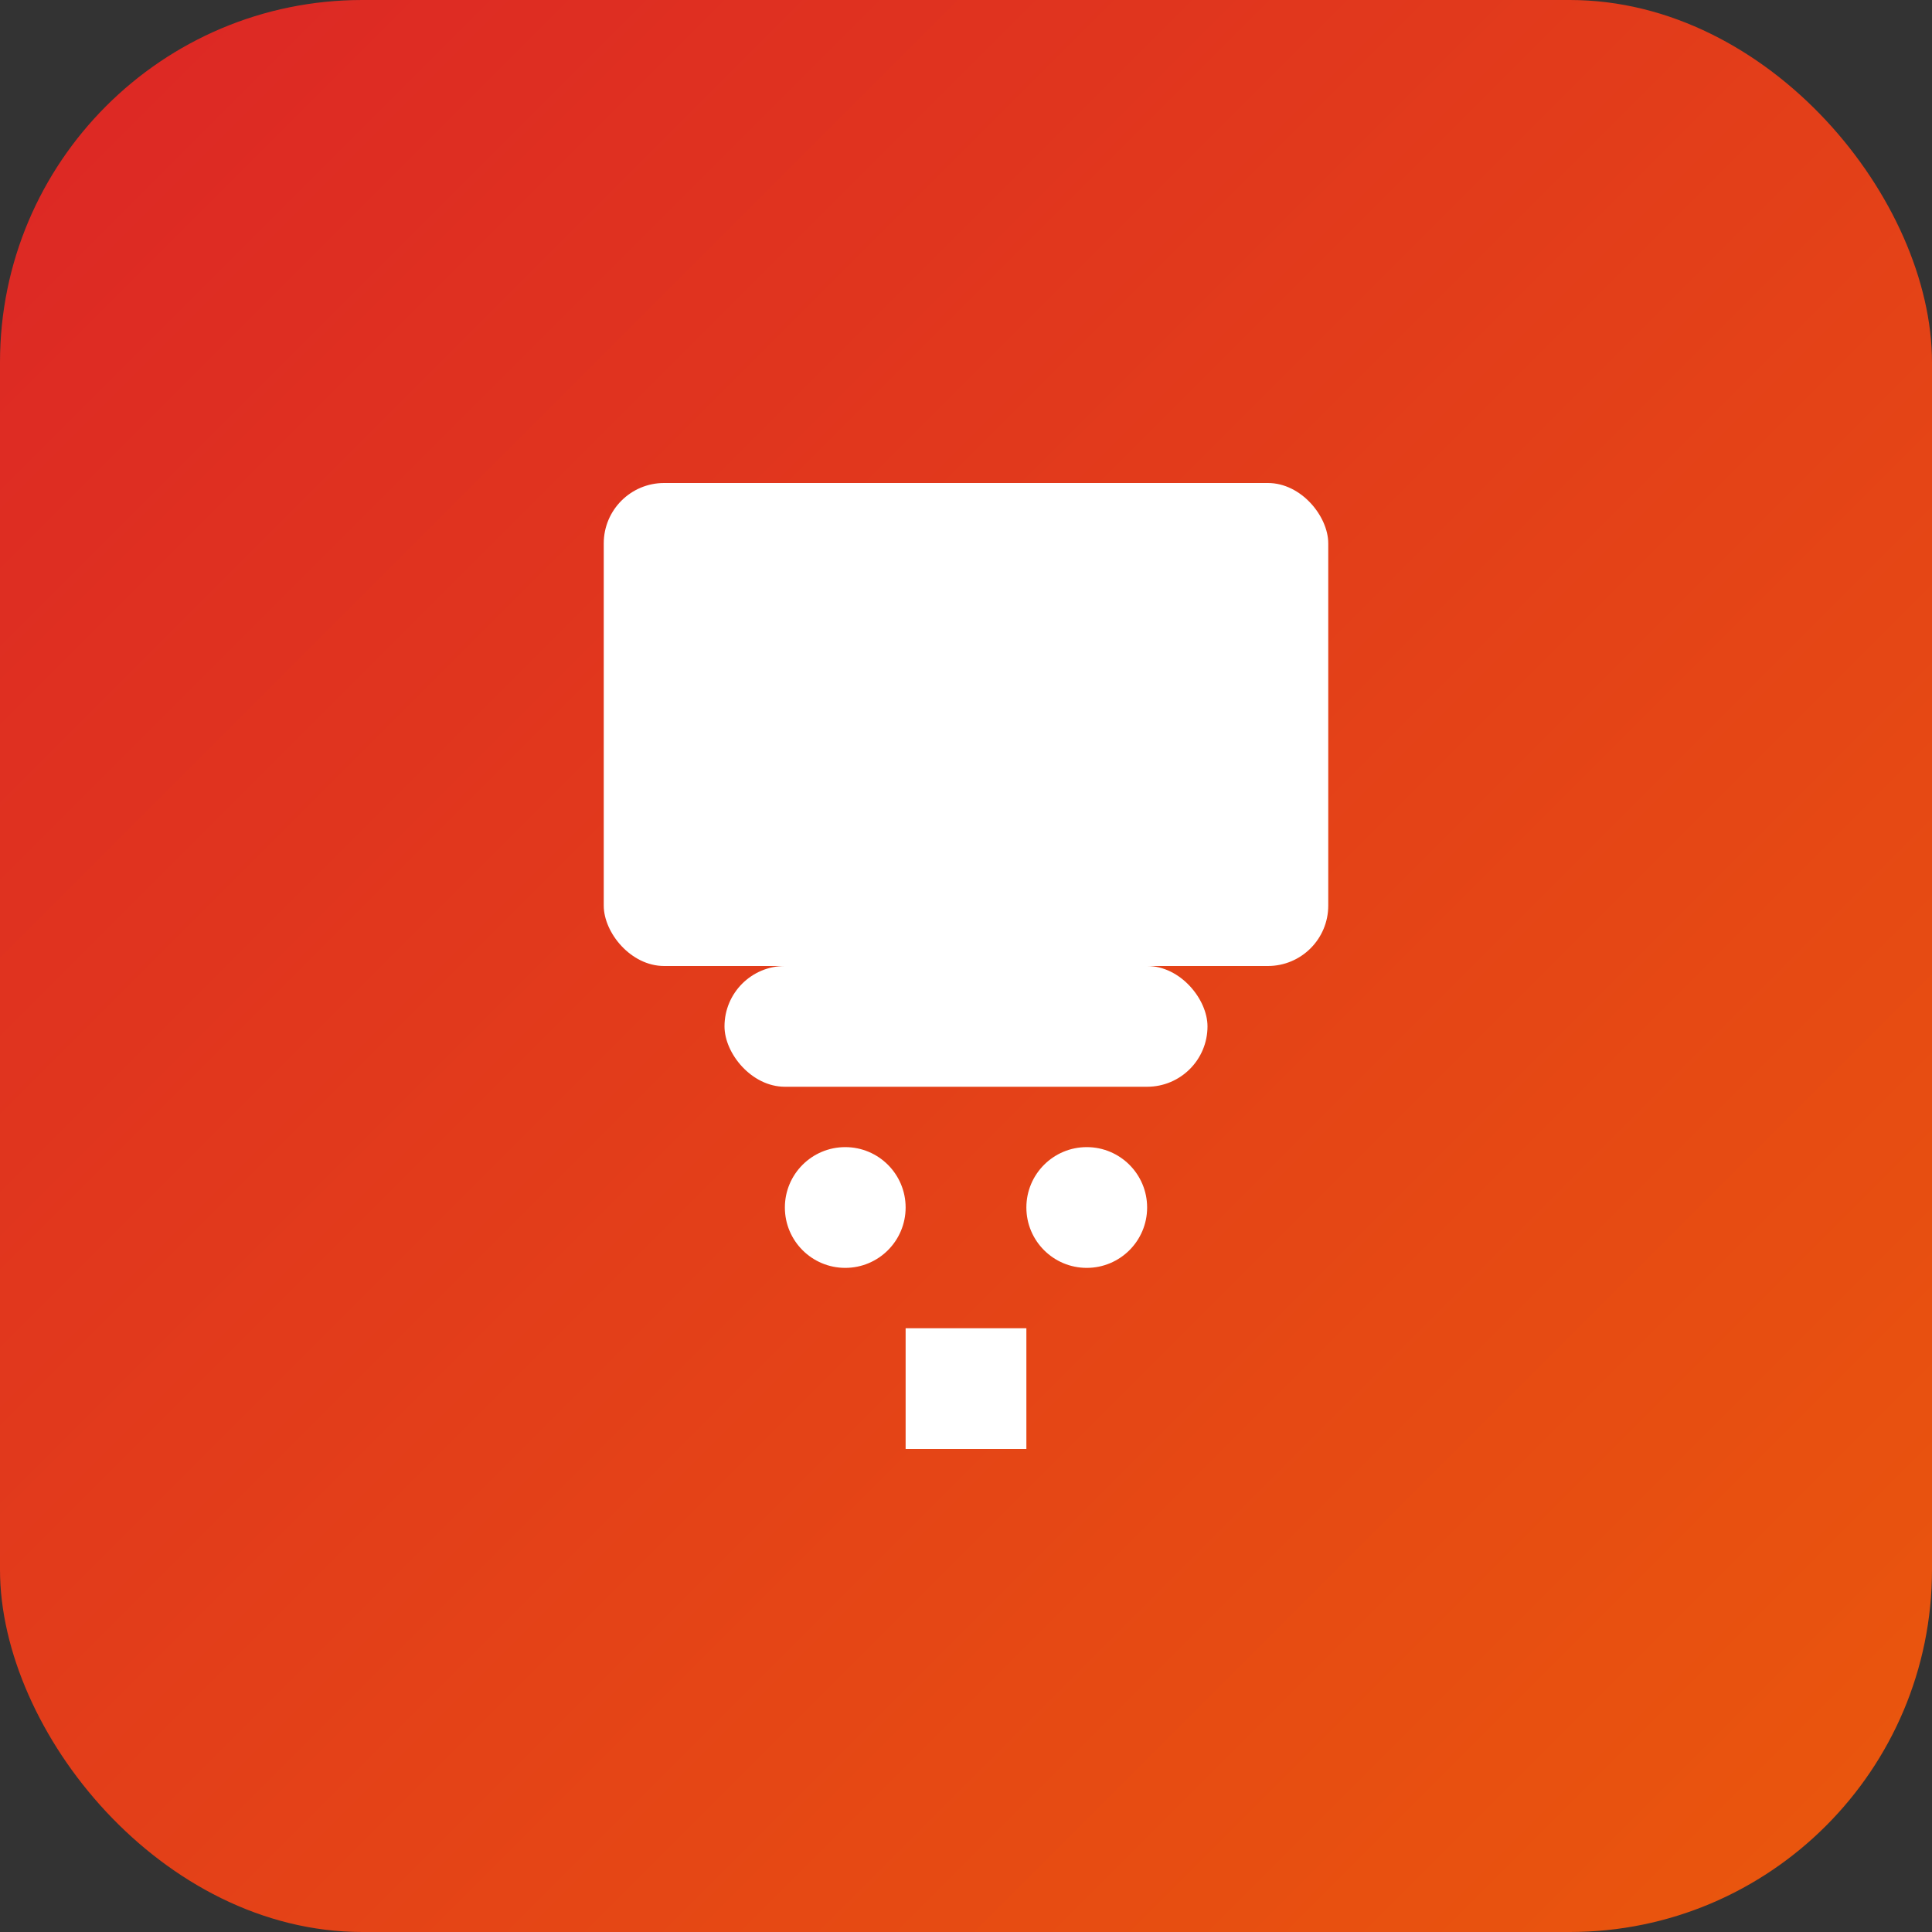
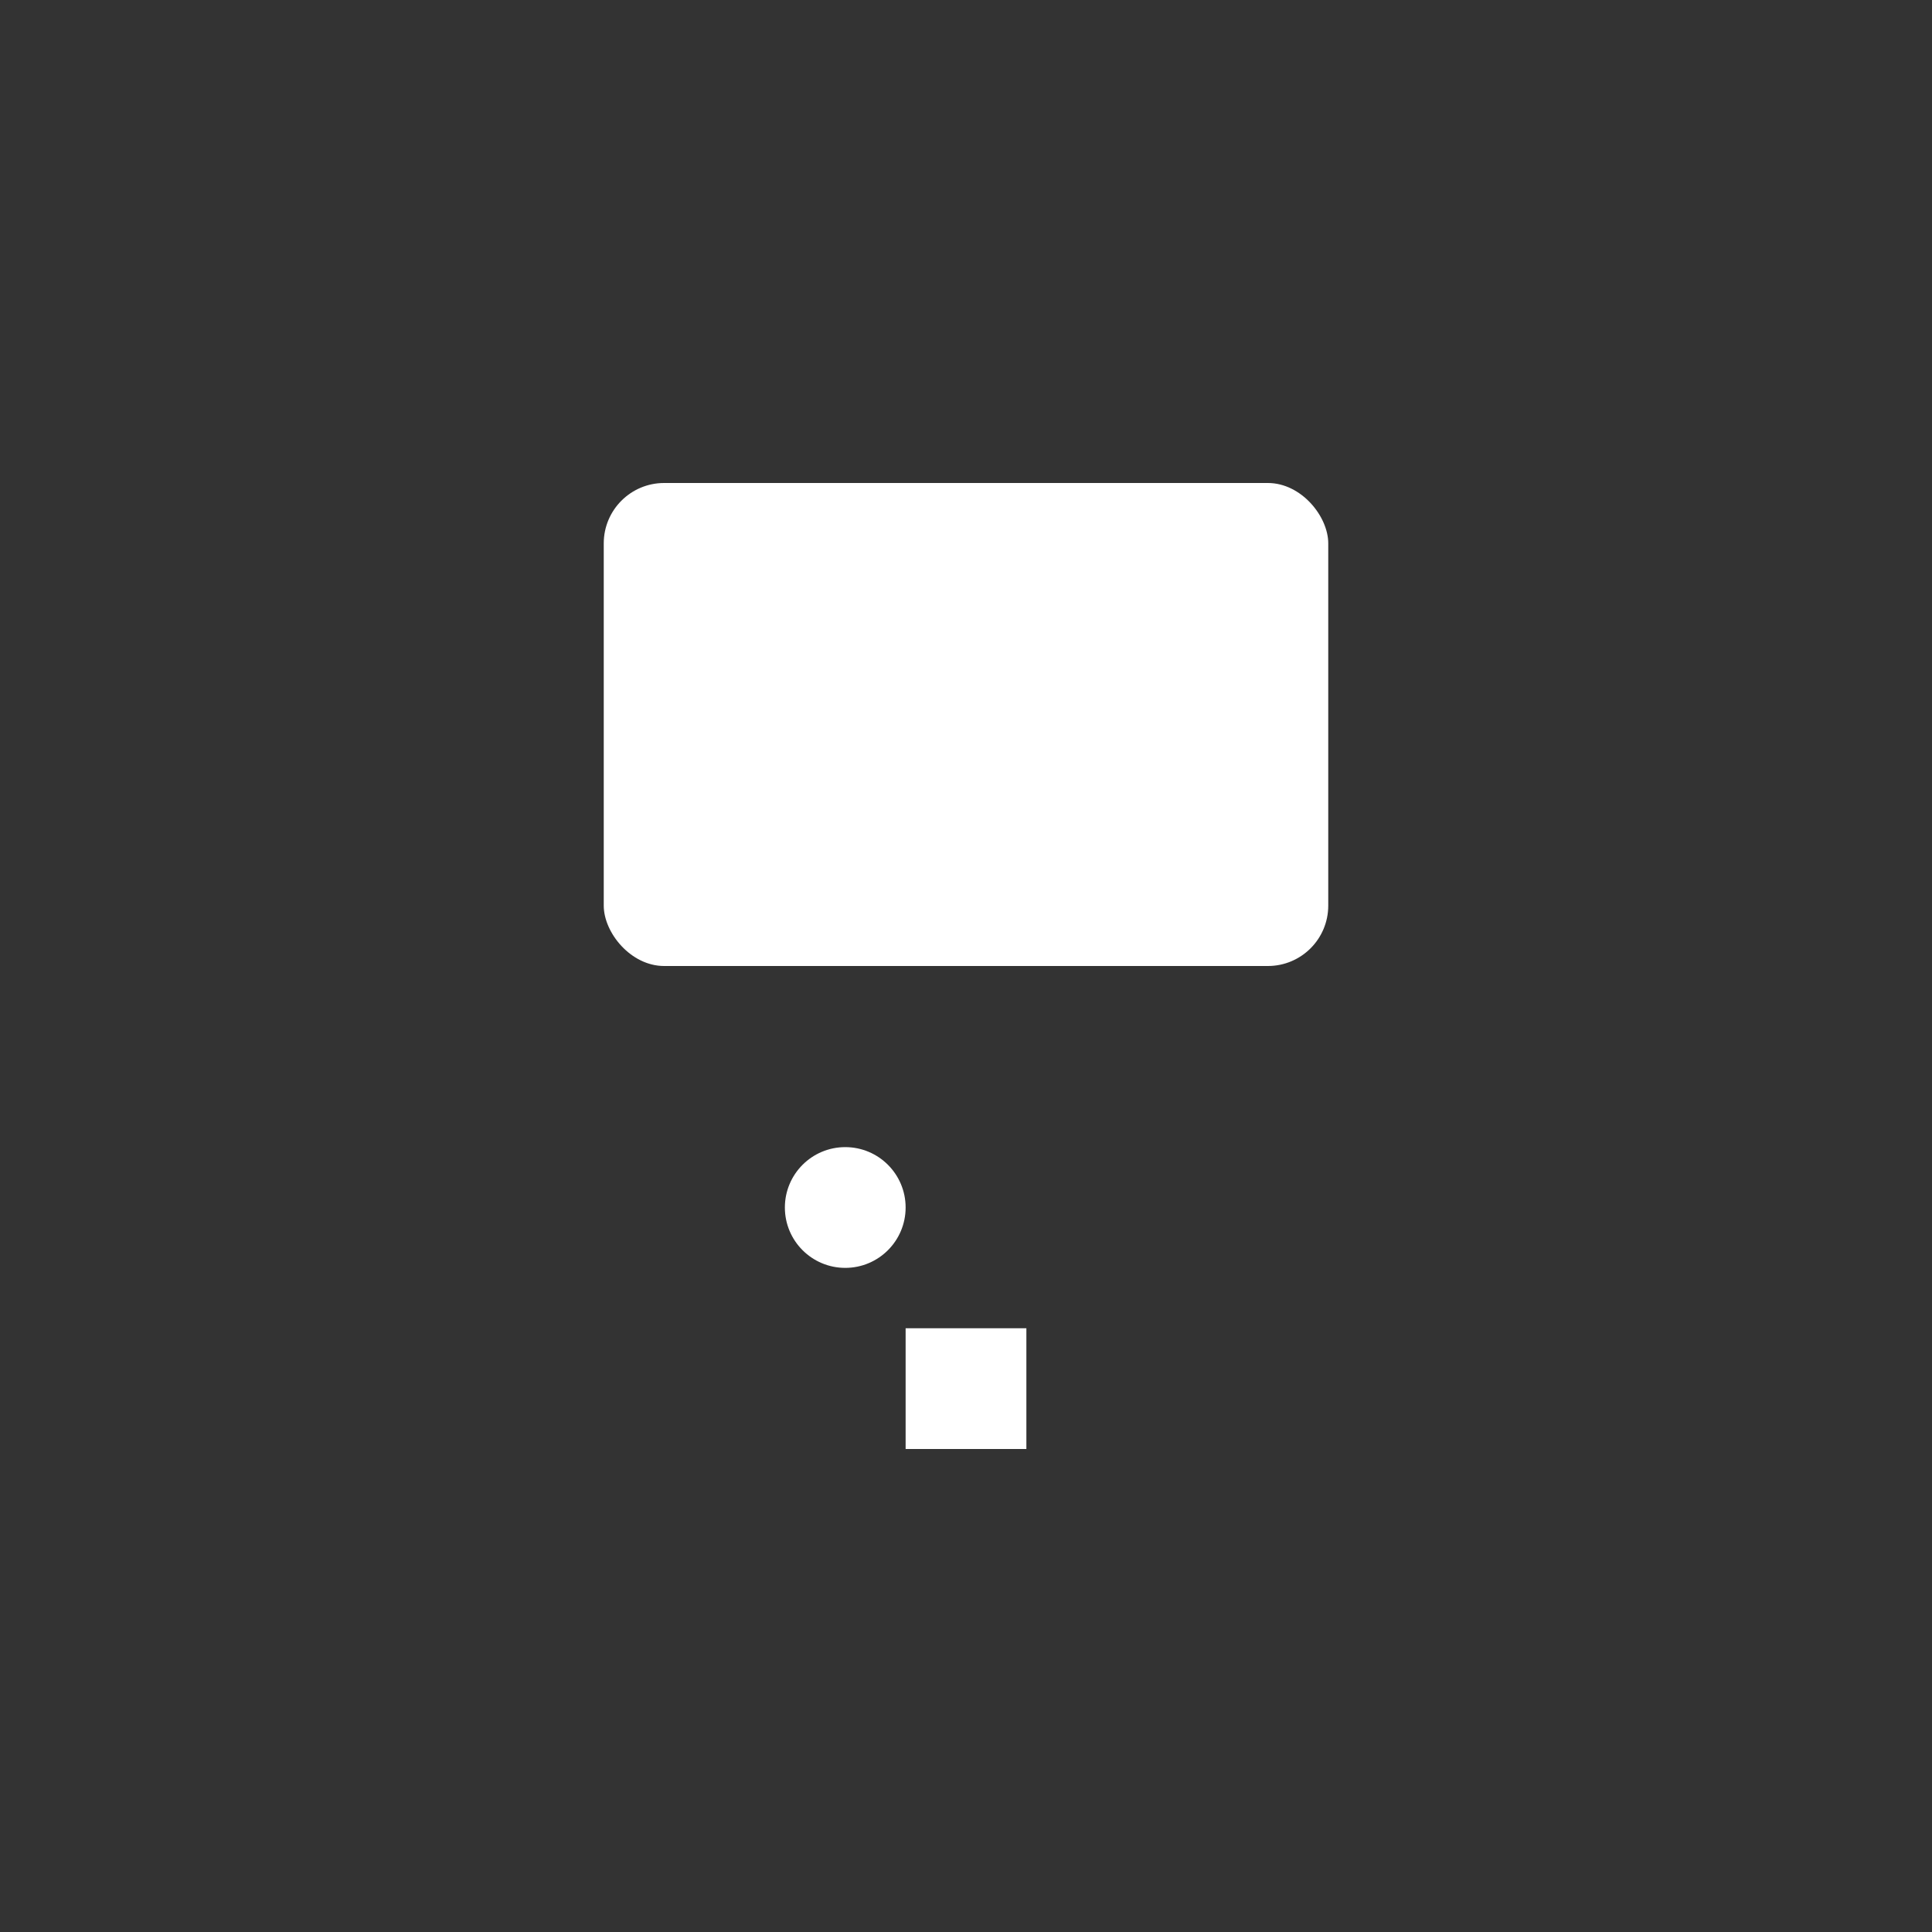
<svg xmlns="http://www.w3.org/2000/svg" viewBox="0 0 32 32" fill="none">
  <rect x="0" y="0" width="32" height="32" fill="#333333" stroke="none" />
  <defs>
    <linearGradient id="grad" x1="0%" y1="0%" x2="100%" y2="100%">
      <stop offset="0%" style="stop-color:#dc2626;stop-opacity:1" />
      <stop offset="100%" style="stop-color:#ea580c;stop-opacity:1" />
    </linearGradient>
  </defs>
-   <rect width="32" height="32" rx="6" fill="url(#grad)" />
  <g transform="translate(6, 6)">
    <rect x="4" y="2" width="12" height="8" rx="1" fill="white" />
-     <rect x="6" y="10" width="8" height="2" rx="1" fill="white" />
    <circle cx="8" cy="14" r="1" fill="white" />
-     <circle cx="12" cy="14" r="1" fill="white" />
    <rect x="9" y="16" width="2" height="2" fill="white" />
  </g>
</svg>